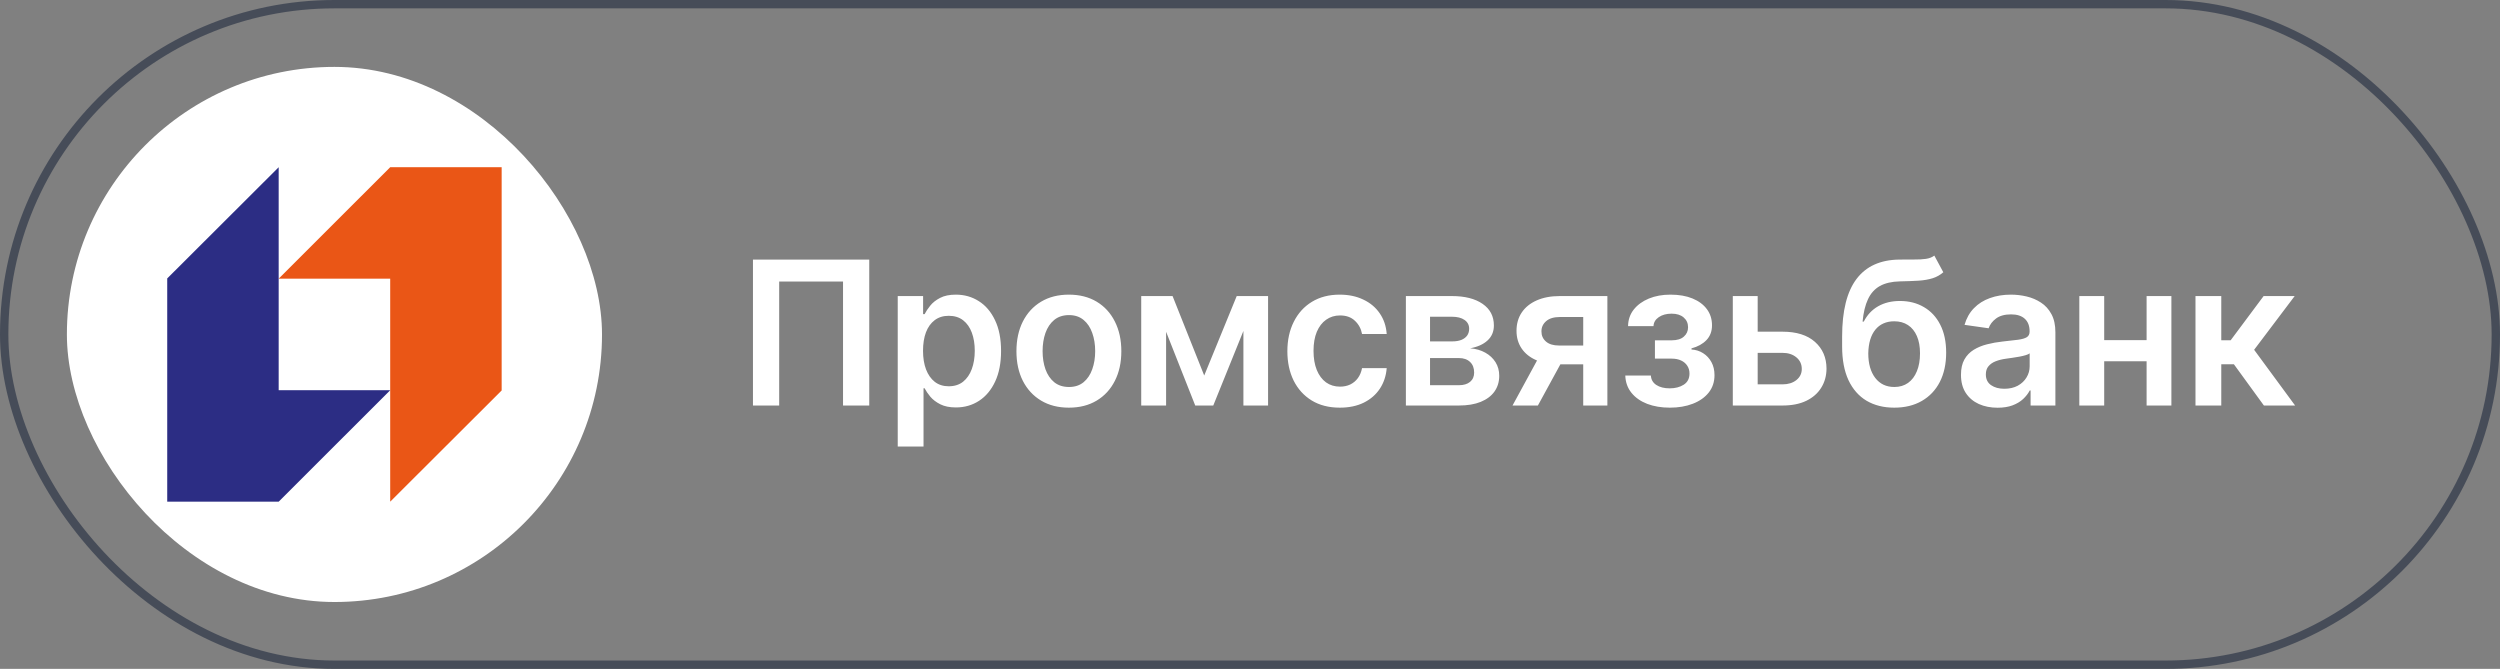
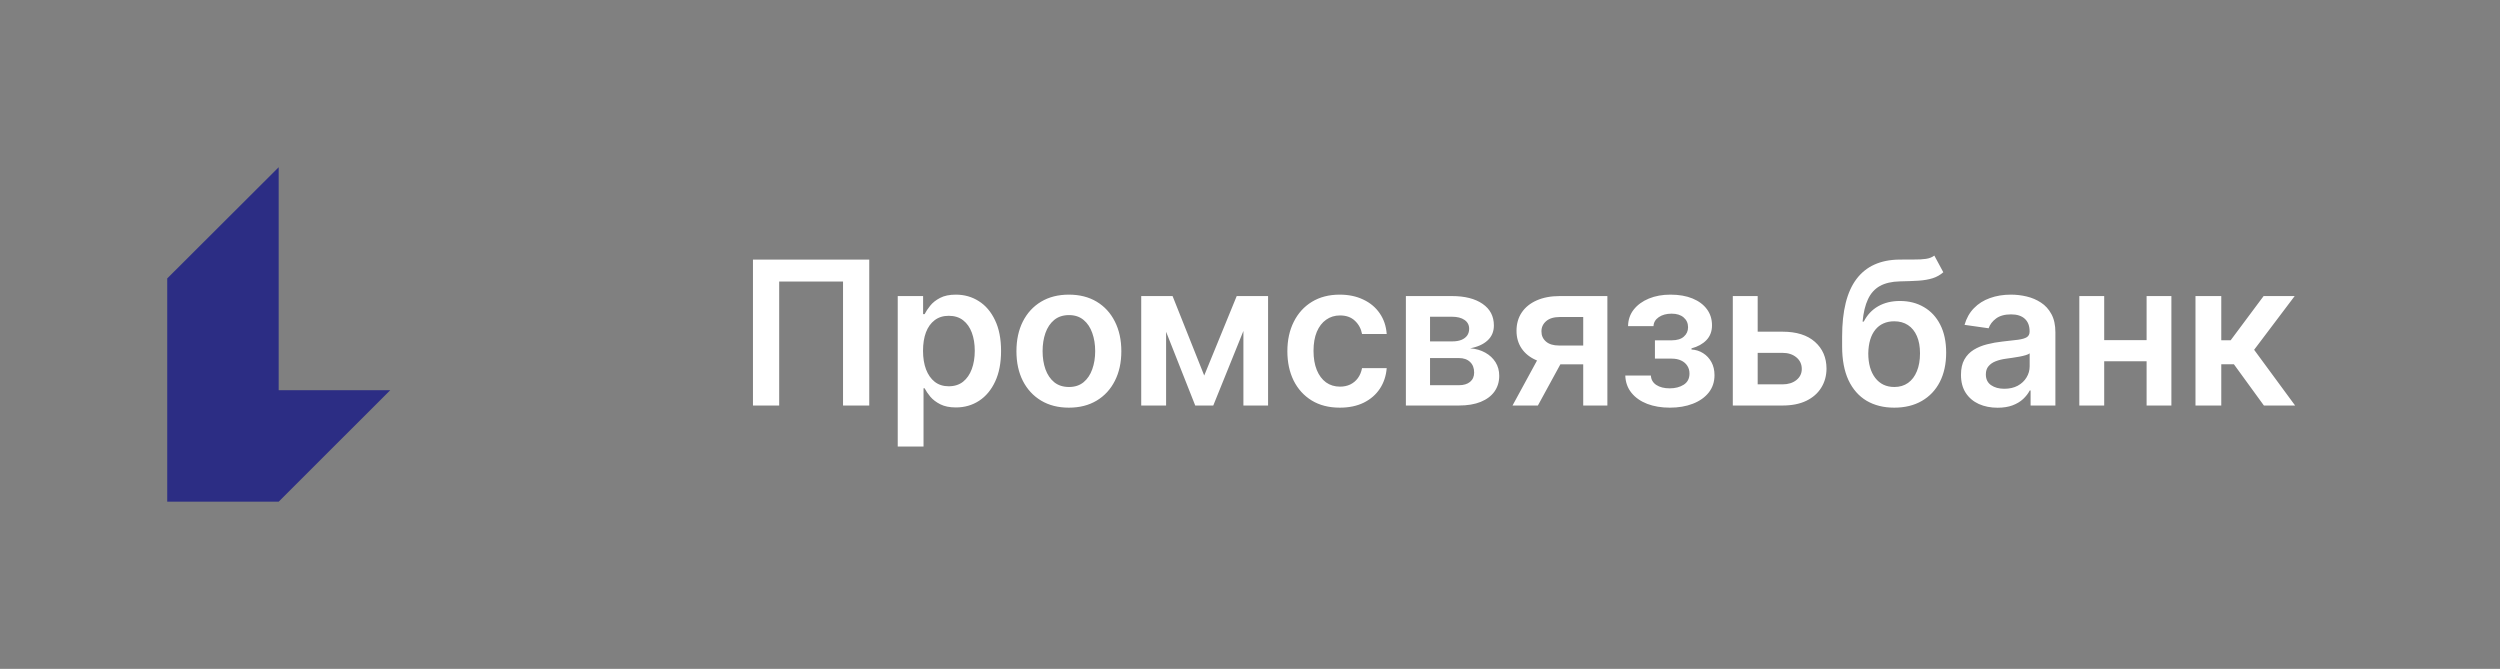
<svg xmlns="http://www.w3.org/2000/svg" width="299" height="80" viewBox="0 0 299 80" fill="none">
  <rect x="0" y="0" width="299" height="80" fill="#808080" stroke="none" />
-   <rect x="0.5" y="0.5" width="298" height="79" rx="39.5" stroke="#464C58" />
-   <rect x="8" y="8" width="64" height="64" rx="32" fill="white" />
-   <path d="M46.668 20L33.328 33.33H46.668V60L59.998 46.7V20H46.668Z" fill="#EA5616" />
  <path d="M33.33 60L46.67 46.67H33.33V20L20 33.3V60H33.33Z" fill="#2C2D84" />
  <path d="M103.963 31.046V48.5H100.827V33.67H93.19V48.5H90.054V31.046H103.963ZM107.369 53.409V35.409H110.403V37.574H110.582C110.741 37.256 110.965 36.918 111.255 36.56C111.545 36.196 111.937 35.886 112.431 35.631C112.925 35.369 113.556 35.239 114.323 35.239C115.335 35.239 116.247 35.497 117.059 36.014C117.877 36.526 118.525 37.284 119.002 38.29C119.485 39.29 119.727 40.517 119.727 41.972C119.727 43.409 119.491 44.631 119.019 45.636C118.548 46.642 117.906 47.409 117.093 47.938C116.281 48.466 115.36 48.73 114.332 48.73C113.582 48.73 112.96 48.605 112.465 48.355C111.971 48.105 111.573 47.804 111.272 47.452C110.977 47.094 110.747 46.756 110.582 46.438H110.454V53.409H107.369ZM110.394 41.955C110.394 42.801 110.514 43.543 110.752 44.179C110.997 44.815 111.346 45.312 111.8 45.67C112.261 46.023 112.818 46.199 113.471 46.199C114.153 46.199 114.724 46.017 115.184 45.653C115.644 45.284 115.991 44.781 116.224 44.145C116.462 43.503 116.582 42.773 116.582 41.955C116.582 41.142 116.465 40.42 116.232 39.79C115.999 39.159 115.653 38.665 115.193 38.307C114.732 37.949 114.158 37.77 113.471 37.77C112.812 37.77 112.252 37.943 111.792 38.29C111.332 38.636 110.982 39.122 110.744 39.747C110.511 40.372 110.394 41.108 110.394 41.955ZM127.839 48.756C126.56 48.756 125.453 48.474 124.515 47.912C123.578 47.349 122.85 46.562 122.333 45.551C121.822 44.54 121.566 43.358 121.566 42.006C121.566 40.653 121.822 39.469 122.333 38.452C122.85 37.435 123.578 36.645 124.515 36.082C125.453 35.52 126.56 35.239 127.839 35.239C129.117 35.239 130.225 35.52 131.163 36.082C132.1 36.645 132.825 37.435 133.336 38.452C133.853 39.469 134.112 40.653 134.112 42.006C134.112 43.358 133.853 44.54 133.336 45.551C132.825 46.562 132.1 47.349 131.163 47.912C130.225 48.474 129.117 48.756 127.839 48.756ZM127.856 46.284C128.549 46.284 129.129 46.094 129.595 45.713C130.06 45.327 130.407 44.81 130.634 44.162C130.867 43.514 130.984 42.793 130.984 41.997C130.984 41.196 130.867 40.472 130.634 39.824C130.407 39.17 130.06 38.651 129.595 38.264C129.129 37.878 128.549 37.685 127.856 37.685C127.146 37.685 126.555 37.878 126.083 38.264C125.617 38.651 125.268 39.17 125.035 39.824C124.808 40.472 124.694 41.196 124.694 41.997C124.694 42.793 124.808 43.514 125.035 44.162C125.268 44.81 125.617 45.327 126.083 45.713C126.555 46.094 127.146 46.284 127.856 46.284ZM144.024 44.912L147.911 35.409H150.399L145.107 48.5H142.95L137.777 35.409H140.24L144.024 44.912ZM139.465 35.409V48.5H136.49V35.409H139.465ZM148.712 48.5V35.409H151.661V48.5H148.712ZM160.242 48.756C158.935 48.756 157.813 48.469 156.875 47.895C155.943 47.321 155.225 46.528 154.719 45.517C154.219 44.5 153.969 43.33 153.969 42.006C153.969 40.676 154.225 39.503 154.736 38.486C155.247 37.463 155.969 36.668 156.901 36.099C157.838 35.526 158.946 35.239 160.225 35.239C161.287 35.239 162.228 35.435 163.046 35.827C163.87 36.213 164.526 36.761 165.014 37.472C165.503 38.176 165.781 39 165.85 39.943H162.901C162.781 39.312 162.497 38.787 162.049 38.367C161.605 37.94 161.012 37.727 160.267 37.727C159.637 37.727 159.083 37.898 158.605 38.239C158.128 38.574 157.756 39.057 157.489 39.688C157.228 40.318 157.097 41.074 157.097 41.955C157.097 42.847 157.228 43.614 157.489 44.256C157.75 44.892 158.117 45.383 158.588 45.73C159.066 46.071 159.625 46.242 160.267 46.242C160.722 46.242 161.128 46.156 161.486 45.986C161.85 45.81 162.154 45.557 162.398 45.227C162.642 44.898 162.81 44.497 162.901 44.026H165.85C165.776 44.952 165.503 45.773 165.031 46.489C164.56 47.199 163.918 47.756 163.105 48.159C162.293 48.557 161.338 48.756 160.242 48.756ZM168.143 48.5V35.409H173.64C175.191 35.409 176.416 35.719 177.313 36.338C178.217 36.957 178.669 37.821 178.669 38.929C178.669 39.662 178.413 40.261 177.902 40.727C177.396 41.188 176.706 41.497 175.831 41.656C176.518 41.713 177.12 41.886 177.637 42.176C178.16 42.466 178.569 42.847 178.865 43.318C179.16 43.79 179.308 44.332 179.308 44.946C179.308 45.668 179.117 46.295 178.737 46.83C178.362 47.358 177.813 47.77 177.092 48.065C176.376 48.355 175.507 48.5 174.484 48.5H168.143ZM171.032 46.071H174.484C175.052 46.071 175.498 45.938 175.822 45.67C176.146 45.398 176.308 45.028 176.308 44.562C176.308 44.023 176.146 43.599 175.822 43.293C175.498 42.98 175.052 42.824 174.484 42.824H171.032V46.071ZM171.032 40.83H173.7C174.12 40.83 174.481 40.77 174.782 40.651C175.083 40.526 175.313 40.352 175.473 40.131C175.632 39.903 175.711 39.633 175.711 39.321C175.711 38.872 175.527 38.52 175.157 38.264C174.794 38.008 174.288 37.881 173.64 37.881H171.032V40.83ZM189.353 48.5V37.915H186.557C185.847 37.915 185.301 38.08 184.921 38.409C184.54 38.739 184.353 39.148 184.358 39.636C184.353 40.125 184.532 40.528 184.895 40.847C185.259 41.165 185.779 41.324 186.455 41.324H190.324V43.574H186.455C185.409 43.574 184.506 43.409 183.745 43.08C182.983 42.75 182.398 42.284 181.989 41.682C181.58 41.08 181.375 40.375 181.375 39.568C181.375 38.727 181.583 37.997 181.997 37.378C182.418 36.753 183.015 36.27 183.787 35.929C184.566 35.582 185.489 35.409 186.557 35.409H192.242V48.5H189.353ZM180.898 48.5L184.554 41.784H187.597L183.932 48.5H180.898ZM194.384 44.912H197.444C197.472 45.401 197.691 45.778 198.1 46.045C198.509 46.312 199.04 46.446 199.694 46.446C200.358 46.446 200.918 46.301 201.373 46.011C201.833 45.716 202.063 45.27 202.063 44.673C202.063 44.321 201.975 44.011 201.799 43.744C201.623 43.472 201.375 43.261 201.057 43.114C200.739 42.966 200.364 42.892 199.932 42.892H197.929V40.702H199.932C200.574 40.702 201.06 40.554 201.39 40.258C201.725 39.963 201.892 39.591 201.892 39.142C201.892 38.659 201.716 38.267 201.364 37.966C201.017 37.665 200.537 37.514 199.924 37.514C199.31 37.514 198.799 37.653 198.39 37.932C197.986 38.21 197.776 38.568 197.759 39.006H194.716C194.728 38.244 194.955 37.582 195.398 37.02C195.847 36.457 196.449 36.02 197.205 35.707C197.966 35.395 198.824 35.239 199.779 35.239C200.802 35.239 201.685 35.392 202.429 35.699C203.174 36.006 203.748 36.435 204.151 36.986C204.554 37.531 204.756 38.173 204.756 38.912C204.756 39.622 204.534 40.21 204.091 40.676C203.648 41.136 203.052 41.466 202.302 41.665V41.801C202.819 41.83 203.284 41.977 203.699 42.244C204.114 42.506 204.444 42.861 204.688 43.31C204.932 43.758 205.054 44.278 205.054 44.869C205.054 45.67 204.824 46.364 204.364 46.949C203.904 47.528 203.27 47.974 202.463 48.287C201.662 48.599 200.745 48.756 199.711 48.756C198.705 48.756 197.804 48.605 197.009 48.304C196.219 47.997 195.591 47.557 195.125 46.983C194.659 46.409 194.412 45.719 194.384 44.912ZM209.331 39.67H213.192C214.863 39.67 216.155 40.077 217.07 40.889C217.985 41.702 218.445 42.767 218.451 44.085C218.445 44.943 218.235 45.705 217.82 46.369C217.411 47.034 216.814 47.557 216.03 47.938C215.252 48.312 214.306 48.5 213.192 48.5H207.243V35.409H210.218V45.969H213.192C213.863 45.969 214.414 45.798 214.846 45.457C215.277 45.111 215.493 44.668 215.493 44.128C215.493 43.56 215.277 43.097 214.846 42.739C214.414 42.381 213.863 42.202 213.192 42.202H209.331V39.67ZM231.346 30.568L232.42 32.562C232.04 32.892 231.613 33.131 231.142 33.278C230.67 33.426 230.116 33.523 229.48 33.568C228.849 33.608 228.099 33.636 227.23 33.653C226.253 33.676 225.454 33.861 224.835 34.207C224.216 34.554 223.741 35.08 223.412 35.784C223.082 36.483 222.866 37.375 222.764 38.46H222.909C223.318 37.659 223.892 37.048 224.63 36.628C225.369 36.207 226.236 35.997 227.23 35.997C228.315 35.997 229.273 36.242 230.102 36.73C230.937 37.213 231.588 37.915 232.054 38.835C232.525 39.756 232.761 40.869 232.761 42.176C232.761 43.523 232.508 44.69 232.003 45.679C231.497 46.662 230.778 47.42 229.846 47.955C228.92 48.489 227.821 48.756 226.548 48.756C225.281 48.756 224.179 48.48 223.241 47.929C222.309 47.372 221.588 46.551 221.077 45.466C220.571 44.375 220.318 43.031 220.318 41.435V40.258C220.318 37.179 220.892 34.881 222.04 33.364C223.187 31.847 224.889 31.074 227.145 31.046C227.815 31.034 228.415 31.031 228.943 31.037C229.477 31.043 229.943 31.017 230.341 30.96C230.738 30.903 231.074 30.773 231.346 30.568ZM226.565 46.284C227.196 46.284 227.741 46.122 228.202 45.798C228.662 45.469 229.014 45.003 229.258 44.401C229.508 43.798 229.633 43.085 229.633 42.261C229.633 41.449 229.508 40.758 229.258 40.19C229.008 39.617 228.653 39.179 228.193 38.878C227.733 38.577 227.184 38.426 226.548 38.426C226.071 38.426 225.642 38.511 225.261 38.682C224.88 38.852 224.557 39.102 224.29 39.432C224.023 39.761 223.818 40.162 223.676 40.633C223.534 41.105 223.457 41.648 223.446 42.261C223.446 43.494 223.724 44.474 224.281 45.202C224.838 45.923 225.599 46.284 226.565 46.284ZM238.913 48.764C238.084 48.764 237.337 48.617 236.672 48.321C236.013 48.02 235.49 47.577 235.104 46.992C234.723 46.406 234.533 45.685 234.533 44.827C234.533 44.088 234.669 43.477 234.942 42.994C235.214 42.511 235.587 42.125 236.058 41.835C236.53 41.545 237.061 41.327 237.652 41.179C238.248 41.026 238.865 40.915 239.501 40.847C240.268 40.767 240.89 40.696 241.368 40.633C241.845 40.565 242.192 40.463 242.408 40.327C242.629 40.185 242.74 39.966 242.74 39.67V39.619C242.74 38.977 242.55 38.48 242.169 38.128C241.788 37.776 241.24 37.599 240.524 37.599C239.768 37.599 239.169 37.764 238.726 38.094C238.288 38.423 237.993 38.812 237.839 39.261L234.959 38.852C235.186 38.057 235.561 37.392 236.084 36.858C236.606 36.318 237.246 35.915 238.001 35.648C238.757 35.375 239.592 35.239 240.507 35.239C241.138 35.239 241.765 35.312 242.39 35.46C243.015 35.608 243.587 35.852 244.104 36.193C244.621 36.528 245.035 36.986 245.348 37.565C245.666 38.145 245.825 38.869 245.825 39.739V48.5H242.859V46.702H242.757C242.569 47.065 242.305 47.406 241.964 47.724C241.629 48.037 241.206 48.29 240.694 48.483C240.189 48.67 239.595 48.764 238.913 48.764ZM239.714 46.497C240.334 46.497 240.871 46.375 241.325 46.131C241.78 45.881 242.129 45.551 242.373 45.142C242.623 44.733 242.748 44.287 242.748 43.804V42.261C242.652 42.341 242.487 42.415 242.254 42.483C242.027 42.551 241.771 42.611 241.487 42.662C241.203 42.713 240.922 42.758 240.643 42.798C240.365 42.838 240.123 42.872 239.919 42.901C239.459 42.963 239.047 43.065 238.683 43.207C238.319 43.349 238.033 43.548 237.822 43.804C237.612 44.054 237.507 44.378 237.507 44.776C237.507 45.344 237.714 45.773 238.129 46.062C238.544 46.352 239.072 46.497 239.714 46.497ZM257.679 40.676V43.207H250.707V40.676H257.679ZM251.662 35.409V48.5H248.687V35.409H251.662ZM259.699 35.409V48.5H256.733V35.409H259.699ZM262.58 48.5V35.409H265.665V40.693H266.79L270.728 35.409H274.444L269.594 41.835L274.495 48.5H270.762L267.174 43.565H265.665V48.5H262.58Z" fill="white" />
</svg>